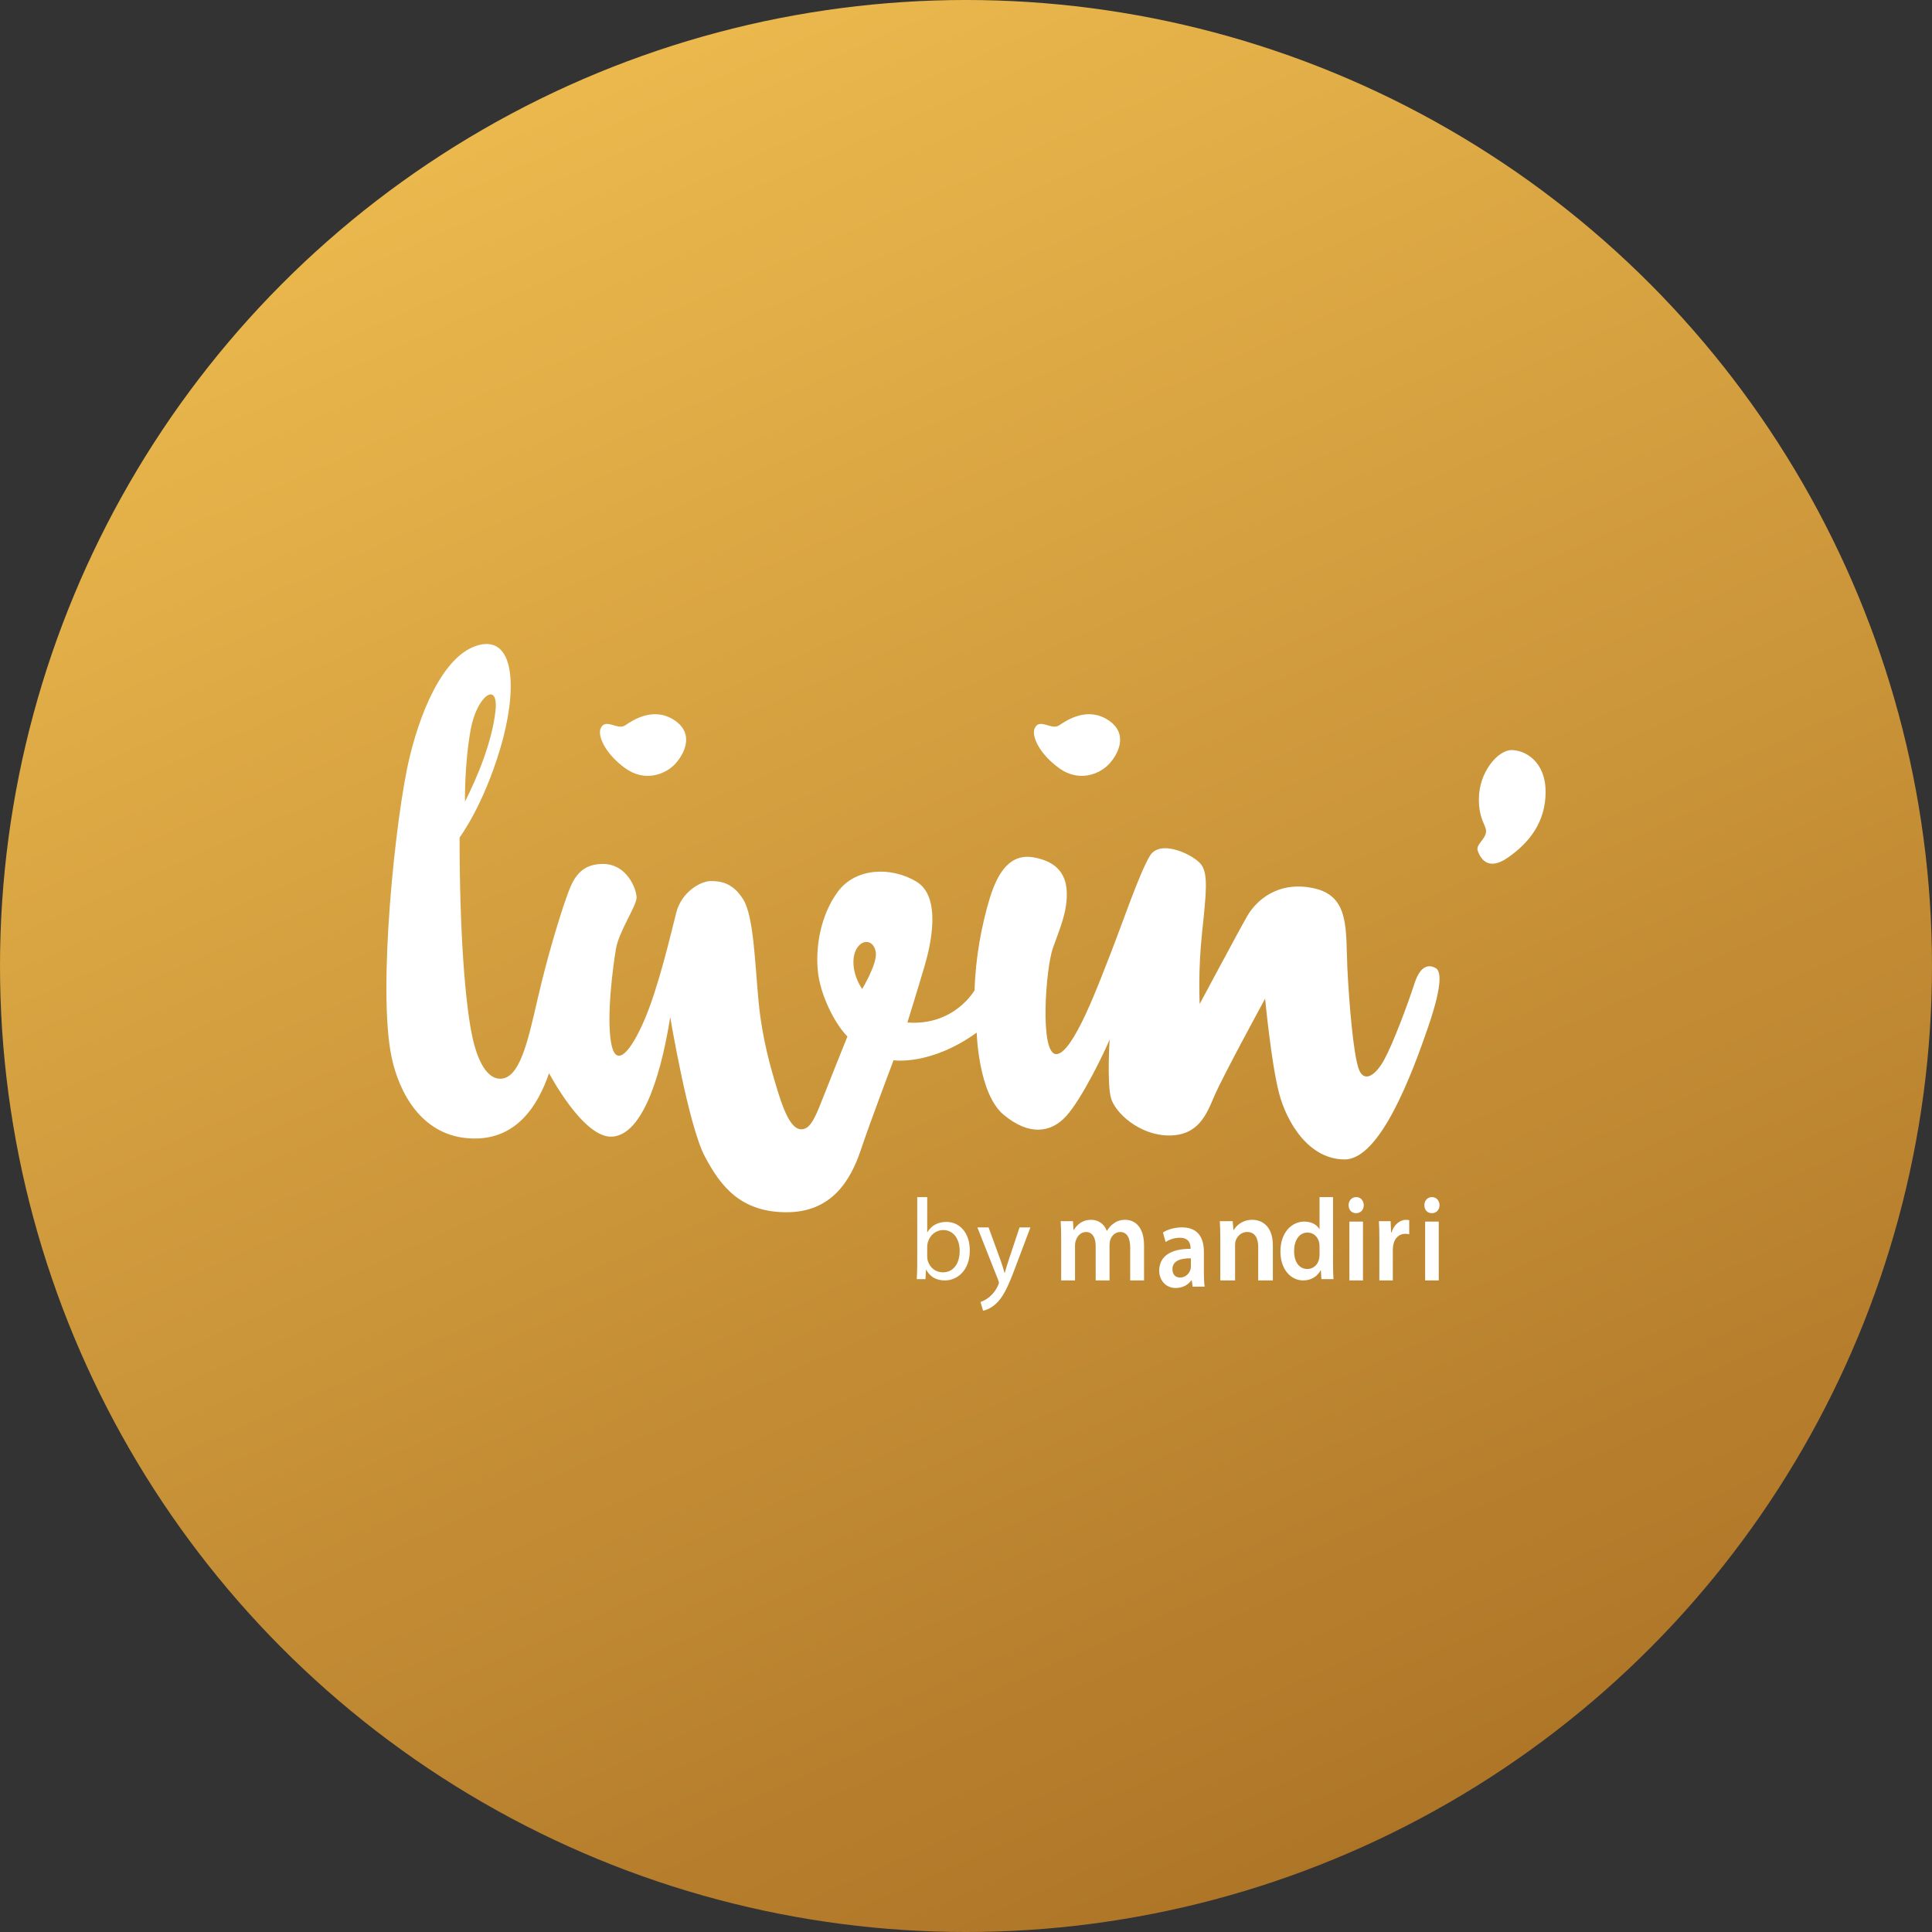
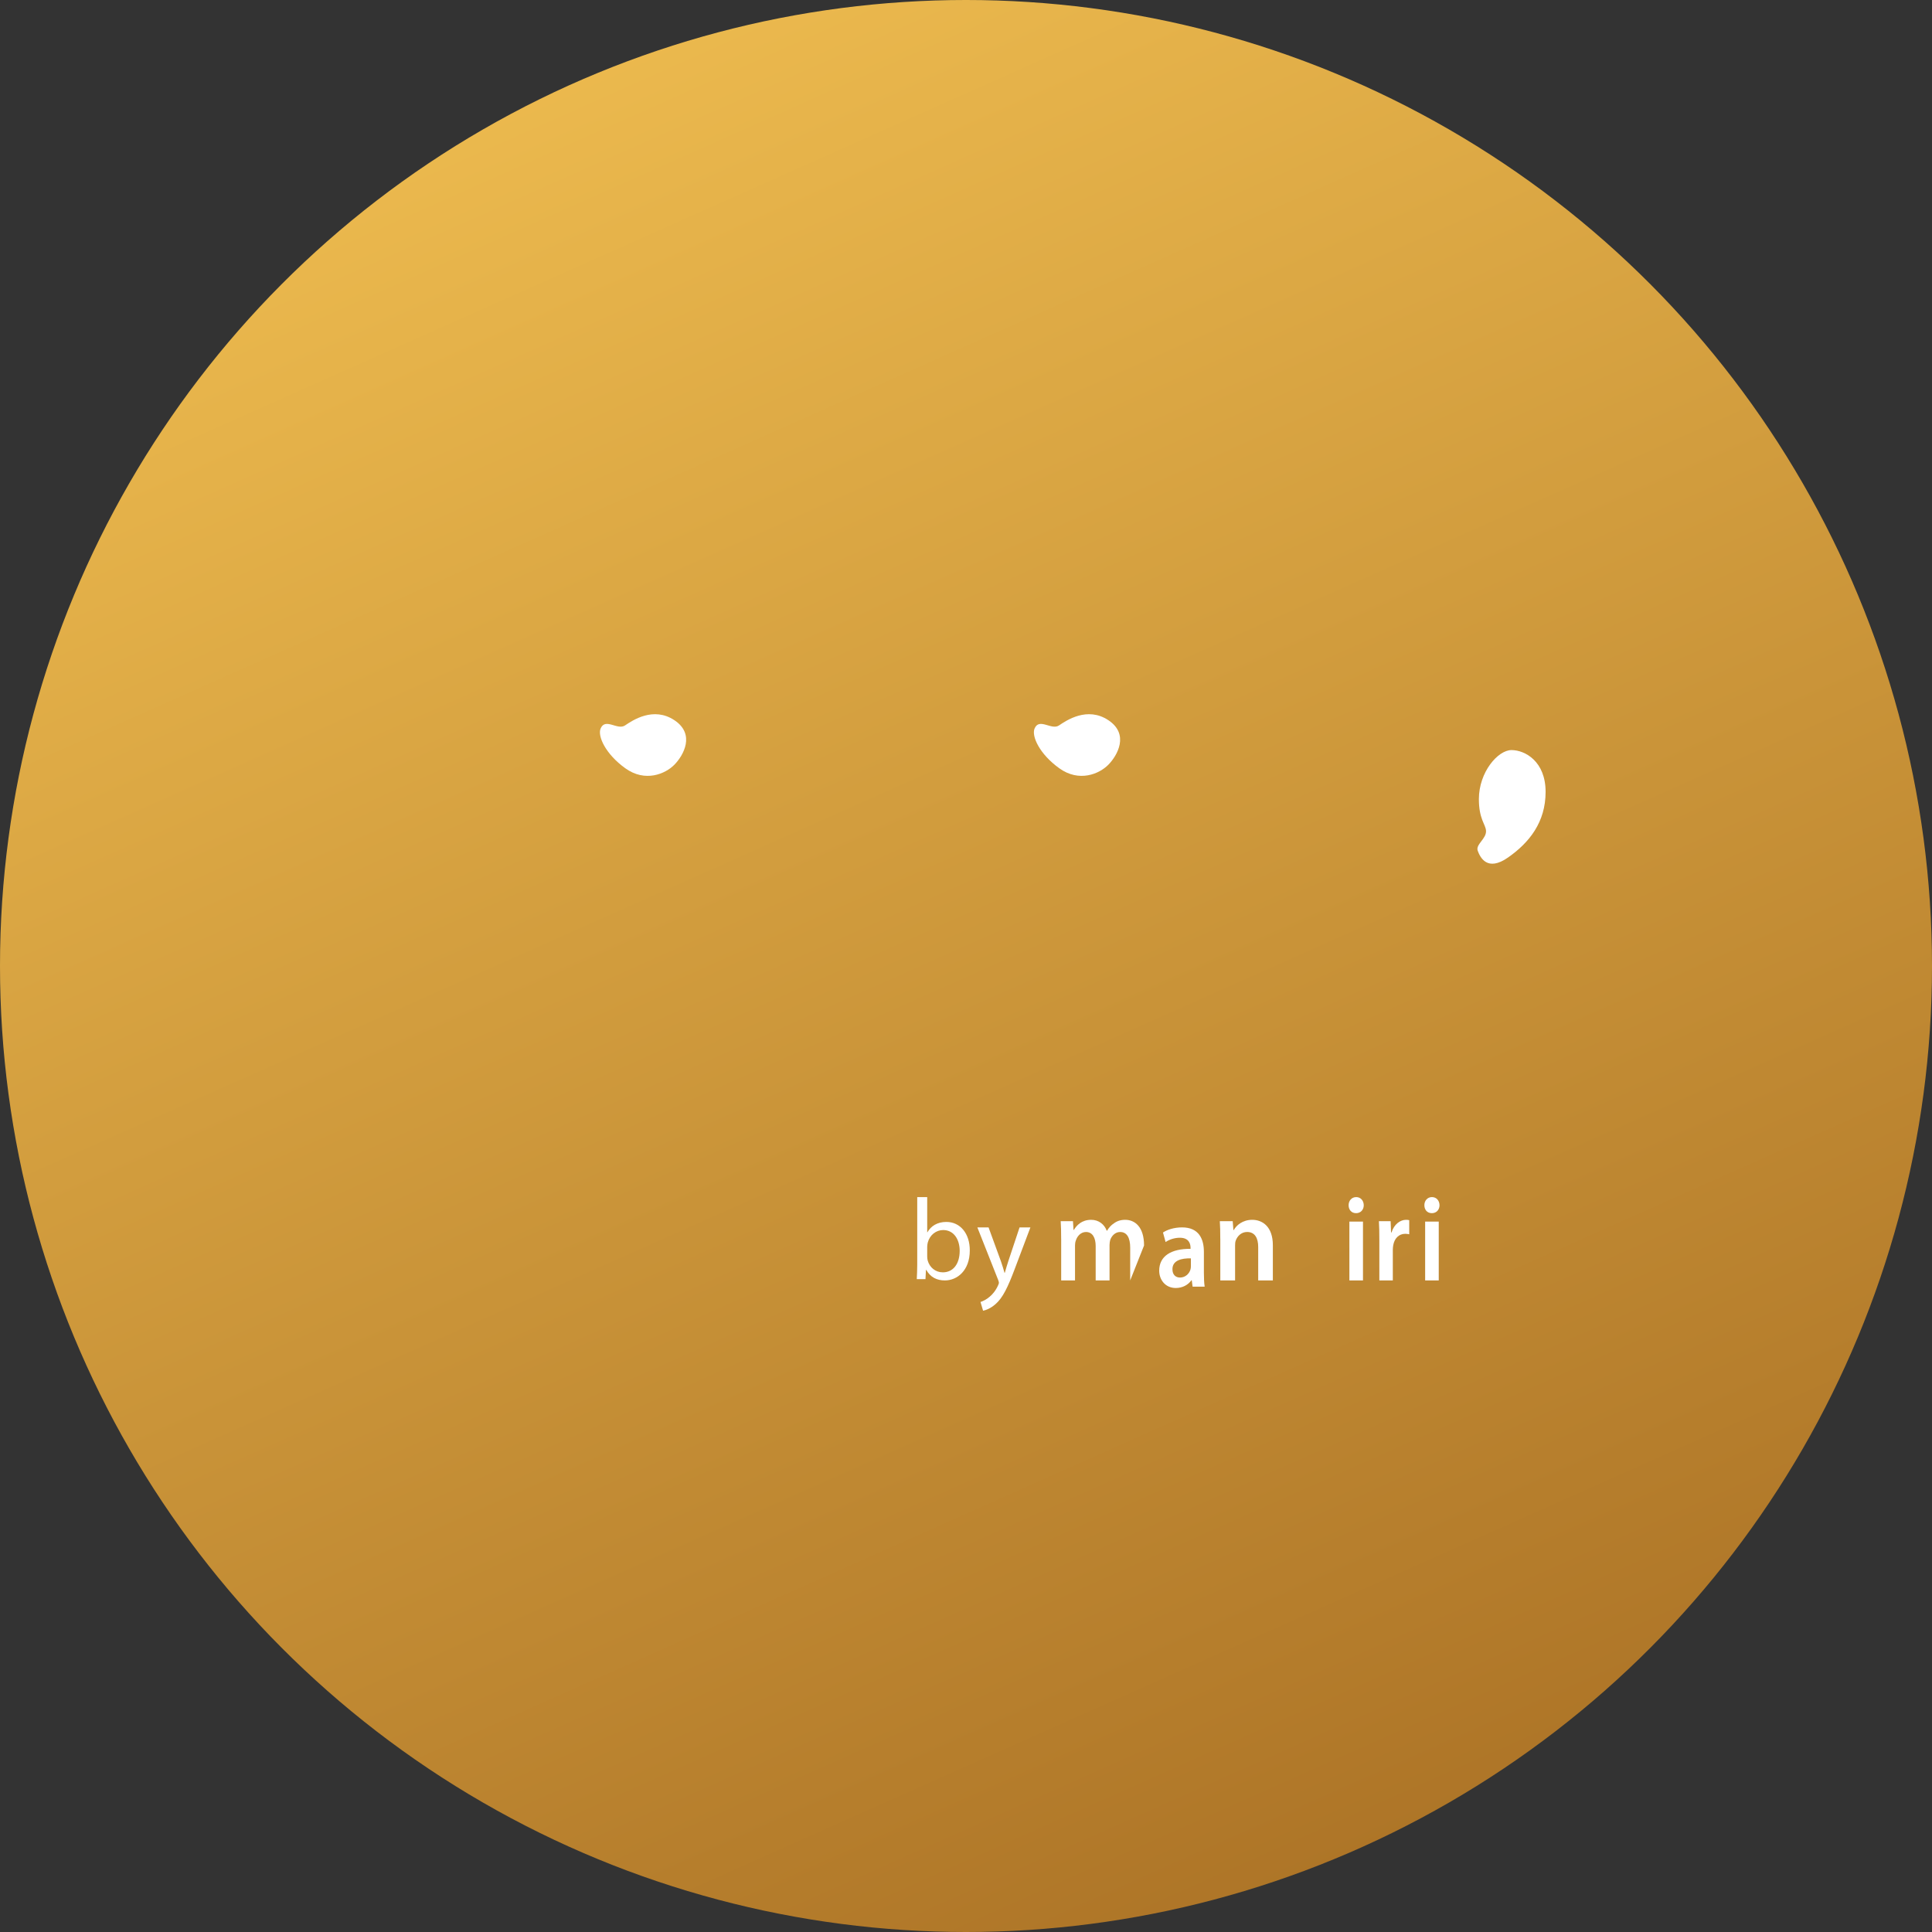
<svg xmlns="http://www.w3.org/2000/svg" xmlns:xlink="http://www.w3.org/1999/xlink" width="75px" height="75px" viewBox="0 0 75 75" version="1.1">
  <rect x="0" y="0" width="75" height="75" fill="#333333" stroke="none" />
  <title>Icon_Payments_Livin</title>
  <defs>
    <path d="M0,0 L75,0 L75,75 L0,75 L0,0 Z" id="path-1" />
    <linearGradient x1="23.535%" y1="-2.74086309e-14%" x2="68.147%" y2="100%" id="linearGradient-2">
      <stop stop-color="#EFBD50" offset="0%" />
      <stop stop-color="#AC7326" offset="100%" />
    </linearGradient>
  </defs>
  <g id="Icon_Payments_Livin" stroke="none" fill="none" xlink:href="#path-1" fill-rule="evenodd">
    <circle id="Oval" fill="url(#linearGradient-2)" cx="37.5" cy="37.5" r="37.5" />
    <g id="Layer_1" stroke-width="1" transform="translate(15, 25)" fill="#FFFFFF">
      <g id="Group">
-         <path d="M40.736,12.584 C40.58,12.492 40.182,12.337 39.91,13.179 C39.637,14.02 39.075,15.519 38.732,16.144 C38.388,16.77 37.928,17.063 37.733,16.461 C37.538,15.859 37.374,14.021 37.304,12.561 C37.234,11.102 37.409,9.781 35.994,9.48 C34.579,9.179 33.748,9.99 33.42,10.557 C33.093,11.125 31.572,13.974 31.572,13.974 C31.572,13.974 31.502,12.712 31.666,11.183 C31.829,9.654 31.9,8.947 31.642,8.577 C31.385,8.206 30.051,7.546 29.642,8.218 C29.232,8.89 28.554,10.893 28.121,11.994 C27.688,13.094 26.659,15.921 26.004,15.921 C25.348,15.921 25.594,12.585 25.875,11.797 C26.156,11.01 26.413,10.442 26.413,9.712 C26.413,8.982 26.074,8.461 25.149,8.287 C24.225,8.113 23.734,8.843 23.418,9.886 C23.102,10.928 22.868,12.191 22.833,13.442 C22.833,13.442 22.049,14.832 20.225,14.693 C20.225,14.693 20.646,13.338 20.891,12.504 C21.137,11.669 21.558,9.816 20.576,9.225 C19.593,8.635 18.212,8.681 17.522,9.619 C16.832,10.557 16.656,11.808 16.75,12.712 C16.843,13.615 17.393,14.727 17.897,15.237 C17.897,15.237 17.183,17.009 16.89,17.762 C16.598,18.515 16.411,18.839 16.106,18.839 C15.802,18.839 15.522,18.423 15.217,17.438 C14.913,16.453 14.586,15.33 14.445,13.847 C14.305,12.365 14.258,10.592 13.861,9.932 C13.463,9.271 12.979,9.202 12.597,9.202 C12.215,9.202 11.462,9.607 11.252,10.43 C11.041,11.253 10.57,13.302 10.024,14.577 C9.477,15.851 8.9,16.507 8.721,15.472 C8.541,14.438 8.795,12.515 8.912,11.831 C9.029,11.147 9.719,10.159 9.712,9.835 C9.704,9.511 9.345,8.53 8.386,8.538 C7.427,8.545 7.193,9.263 6.966,9.904 C6.74,10.545 6.256,12.097 5.871,13.777 C5.484,15.456 5.173,16.877 4.416,16.877 C3.948,16.877 3.534,16.29 3.301,15.078 C3.067,13.866 2.841,11.325 2.841,7.511 C2.841,7.511 3.745,6.318 4.416,4.07 C5.087,1.824 4.993,-0.203 3.706,0.016 C2.419,0.237 1.436,2.182 0.898,4.406 C0.36,6.631 -0.357,13.426 0.204,16.051 C0.491,17.391 1.332,19.036 3.158,19.186 C5.034,19.341 5.886,17.904 6.315,16.661 C6.315,16.661 7.606,19.125 8.714,19.125 C9.821,19.125 10.597,17.136 11.018,14.484 C11.018,14.484 11.716,18.661 12.355,19.881 C12.995,21.101 13.79,22.059 15.538,22.059 C17.285,22.059 18.018,20.823 18.408,19.665 C18.798,18.507 19.687,16.159 19.687,16.159 C19.687,16.159 21.114,16.383 22.916,15.086 C22.916,15.086 22.975,17.449 23.957,18.271 C24.94,19.094 25.794,18.986 26.394,18.322 C26.995,17.658 27.876,15.851 28.075,15.353 C28.075,15.353 27.97,17.04 28.126,17.619 C28.282,18.198 29.241,19.079 30.38,19.079 C31.519,19.079 31.831,18.275 32.143,17.542 C32.455,16.808 34.112,13.766 34.112,13.766 C34.112,13.766 34.346,16.256 34.65,17.426 C34.954,18.595 35.82,20.009 37.201,20.009 C38.582,20.009 39.821,16.672 40.441,14.866 C41.061,13.059 40.893,12.676 40.737,12.584 L40.737,12.584 L40.736,12.584 Z M3.272,3.318 L3.272,3.318 C3.518,1.986 4.372,1.406 4.232,2.622 C4.091,3.839 3.518,5.194 3.05,6.12 C3.05,6.12 3.027,4.649 3.273,3.317 L3.273,3.317 L3.272,3.318 Z M18.47,13.395 L18.47,13.395 C18.08,12.816 18.033,12.128 18.29,11.773 C18.547,11.418 18.945,11.541 19,11.982 C19.054,12.422 18.469,13.395 18.469,13.395 L18.47,13.395 Z" id="Shape" />
        <path d="M8.315,3.283 C8.193,3.575 8.502,4.268 9.274,4.824 C10.046,5.38 10.83,5.044 11.181,4.685 C11.532,4.326 12,3.504 11.181,2.959 C10.362,2.415 9.555,2.965 9.262,3.162 C8.97,3.359 8.496,2.849 8.315,3.283 Z" id="Path" />
        <path d="M25.161,3.283 C25.04,3.575 25.348,4.268 26.121,4.824 C26.893,5.38 27.676,5.044 28.028,4.685 C28.379,4.326 28.847,3.504 28.028,2.959 C27.209,2.415 26.401,2.965 26.109,3.162 C25.816,3.359 25.343,2.849 25.161,3.283 Z" id="Path" />
      </g>
      <path d="M42.687,7.245 C42.711,7.56 42.275,7.778 42.365,8.026 C42.456,8.274 42.729,8.859 43.546,8.285 C44.364,7.711 45,6.922 45,5.74 C45,4.557 44.203,4.118 43.676,4.118 C43.149,4.118 42.41,4.974 42.41,6.021 C42.41,6.798 42.668,6.994 42.687,7.245 L42.687,7.245 Z" id="Path" />
      <path d="M20.589,24.656 C20.597,24.508 20.607,24.288 20.607,24.096 L20.607,21.471 L20.994,21.471 L20.994,22.835 L21.003,22.835 C21.141,22.592 21.391,22.435 21.738,22.435 C22.273,22.435 22.651,22.884 22.647,23.544 C22.647,24.32 22.161,24.706 21.68,24.706 C21.368,24.706 21.119,24.585 20.958,24.297 L20.945,24.297 L20.927,24.656 L20.588,24.656 L20.589,24.656 Z M20.994,23.786 L20.994,23.786 C20.994,23.836 21.003,23.885 21.012,23.93 C21.088,24.203 21.315,24.392 21.6,24.392 C22.01,24.392 22.255,24.055 22.255,23.557 C22.255,23.122 22.032,22.75 21.614,22.75 C21.346,22.75 21.097,22.934 21.016,23.234 C21.008,23.279 20.994,23.333 20.994,23.396 L20.994,23.786 L20.994,23.786 Z" id="Shape" />
      <path d="M23.376,22.648 L23.855,23.96 C23.905,24.107 23.96,24.281 23.996,24.414 L24.005,24.414 C24.045,24.281 24.091,24.111 24.145,23.951 L24.579,22.648 L25,22.648 L24.403,24.231 C24.118,24.993 23.923,25.382 23.651,25.621 C23.457,25.795 23.262,25.864 23.163,25.882 L23.063,25.543 C23.163,25.51 23.294,25.446 23.411,25.345 C23.52,25.258 23.656,25.102 23.746,24.895 C23.764,24.854 23.778,24.822 23.778,24.799 C23.778,24.776 23.769,24.744 23.751,24.693 L22.941,22.647 L23.376,22.647 L23.376,22.648 Z" id="Path" />
-       <path d="M26.194,23.09 C26.194,22.825 26.19,22.603 26.176,22.405 L26.652,22.405 L26.674,22.745 L26.687,22.745 C26.795,22.566 26.992,22.353 27.36,22.353 C27.646,22.353 27.87,22.523 27.964,22.778 L27.974,22.778 C28.05,22.651 28.139,22.556 28.242,22.49 C28.363,22.4 28.502,22.353 28.682,22.353 C29.044,22.353 29.412,22.613 29.412,23.35 L29.412,24.706 L28.874,24.706 L28.874,23.435 C28.874,23.053 28.749,22.826 28.484,22.826 C28.296,22.826 28.158,22.968 28.099,23.133 C28.085,23.19 28.072,23.261 28.072,23.327 L28.072,24.706 L27.534,24.706 L27.534,23.374 C27.534,23.052 27.413,22.826 27.158,22.826 C26.952,22.826 26.813,22.996 26.764,23.157 C26.742,23.213 26.732,23.28 26.732,23.346 L26.732,24.706 L26.195,24.706 L26.195,23.09 L26.194,23.09 Z" id="Path" />
+       <path d="M26.194,23.09 C26.194,22.825 26.19,22.603 26.176,22.405 L26.652,22.405 L26.674,22.745 L26.687,22.745 C26.795,22.566 26.992,22.353 27.36,22.353 C27.646,22.353 27.87,22.523 27.964,22.778 L27.974,22.778 C28.05,22.651 28.139,22.556 28.242,22.49 C28.363,22.4 28.502,22.353 28.682,22.353 C29.044,22.353 29.412,22.613 29.412,23.35 L28.874,24.706 L28.874,23.435 C28.874,23.053 28.749,22.826 28.484,22.826 C28.296,22.826 28.158,22.968 28.099,23.133 C28.085,23.19 28.072,23.261 28.072,23.327 L28.072,24.706 L27.534,24.706 L27.534,23.374 C27.534,23.052 27.413,22.826 27.158,22.826 C26.952,22.826 26.813,22.996 26.764,23.157 C26.742,23.213 26.732,23.28 26.732,23.346 L26.732,24.706 L26.195,24.706 L26.195,23.09 L26.194,23.09 Z" id="Path" />
      <path d="M31.297,24.95 L31.264,24.7 L31.251,24.7 C31.124,24.876 30.91,25 30.644,25 C30.231,25 30,24.672 30,24.33 C30,23.761 30.459,23.475 31.217,23.479 L31.217,23.442 C31.217,23.294 31.163,23.049 30.8,23.049 C30.598,23.049 30.387,23.119 30.248,23.216 L30.147,22.846 C30.299,22.744 30.564,22.647 30.889,22.647 C31.546,22.647 31.735,23.105 31.735,23.595 L31.735,24.408 C31.735,24.612 31.744,24.811 31.765,24.949 L31.297,24.949 L31.297,24.95 Z M31.23,23.85 L31.23,23.85 C30.863,23.84 30.514,23.928 30.514,24.27 C30.514,24.492 30.644,24.594 30.808,24.594 C31.015,24.594 31.166,24.446 31.213,24.284 C31.226,24.243 31.23,24.196 31.23,24.159 L31.23,23.85 L31.23,23.85 Z" id="Shape" />
      <path d="M32.371,23.09 C32.371,22.825 32.367,22.603 32.353,22.405 L32.853,22.405 L32.881,22.75 L32.895,22.75 C32.992,22.57 33.237,22.353 33.612,22.353 C34.005,22.353 34.412,22.613 34.412,23.34 L34.412,24.706 L33.843,24.706 L33.843,23.406 C33.843,23.075 33.722,22.825 33.413,22.825 C33.186,22.825 33.029,22.99 32.969,23.165 C32.95,23.217 32.946,23.288 32.946,23.354 L32.946,24.706 L32.372,24.706 L32.372,23.09 L32.371,23.09 Z" id="Path" />
-       <path d="M36.748,21.471 L36.748,24.042 C36.748,24.266 36.756,24.508 36.765,24.656 L36.297,24.656 L36.275,24.311 L36.267,24.311 C36.144,24.553 35.893,24.706 35.591,24.706 C35.097,24.706 34.706,24.262 34.706,23.589 C34.702,22.857 35.135,22.422 35.633,22.422 C35.919,22.422 36.123,22.548 36.216,22.709 L36.224,22.709 L36.224,21.471 L36.748,21.471 L36.748,21.471 Z M36.224,23.382 L36.224,23.382 C36.224,23.338 36.22,23.283 36.211,23.239 C36.165,23.023 35.999,22.848 35.76,22.848 C35.424,22.848 35.237,23.162 35.237,23.57 C35.237,23.978 35.424,24.262 35.756,24.262 C35.969,24.262 36.156,24.109 36.207,23.871 C36.22,23.822 36.224,23.768 36.224,23.71 L36.224,23.382 Z" id="Shape" />
      <path d="M37.941,21.785 C37.941,21.958 37.826,22.095 37.643,22.095 C37.459,22.095 37.353,21.959 37.353,21.785 C37.353,21.611 37.472,21.471 37.647,21.471 C37.821,21.471 37.937,21.606 37.941,21.785 L37.941,21.785 L37.941,21.785 Z M37.383,24.706 L37.383,24.706 L37.383,22.422 L37.911,22.422 L37.911,24.706 L37.383,24.706 Z" id="Shape" />
      <path d="M38.546,23.147 C38.546,22.835 38.542,22.613 38.529,22.405 L38.984,22.405 L39.001,22.844 L39.018,22.844 C39.12,22.518 39.362,22.353 39.583,22.353 C39.634,22.353 39.664,22.358 39.706,22.367 L39.706,22.915 C39.664,22.906 39.617,22.896 39.553,22.896 C39.302,22.896 39.132,23.076 39.086,23.336 C39.077,23.388 39.069,23.449 39.069,23.515 L39.069,24.706 L38.546,24.706 L38.546,23.147 L38.546,23.147 Z" id="Path" />
      <path d="M40.882,21.785 C40.882,21.958 40.767,22.095 40.584,22.095 C40.401,22.095 40.294,21.959 40.294,21.785 C40.294,21.611 40.413,21.471 40.588,21.471 C40.763,21.471 40.878,21.606 40.882,21.785 L40.882,21.785 L40.882,21.785 Z M40.324,24.706 L40.324,24.706 L40.324,22.422 L40.852,22.422 L40.852,24.706 L40.324,24.706 Z" id="Shape" />
    </g>
  </g>
</svg>